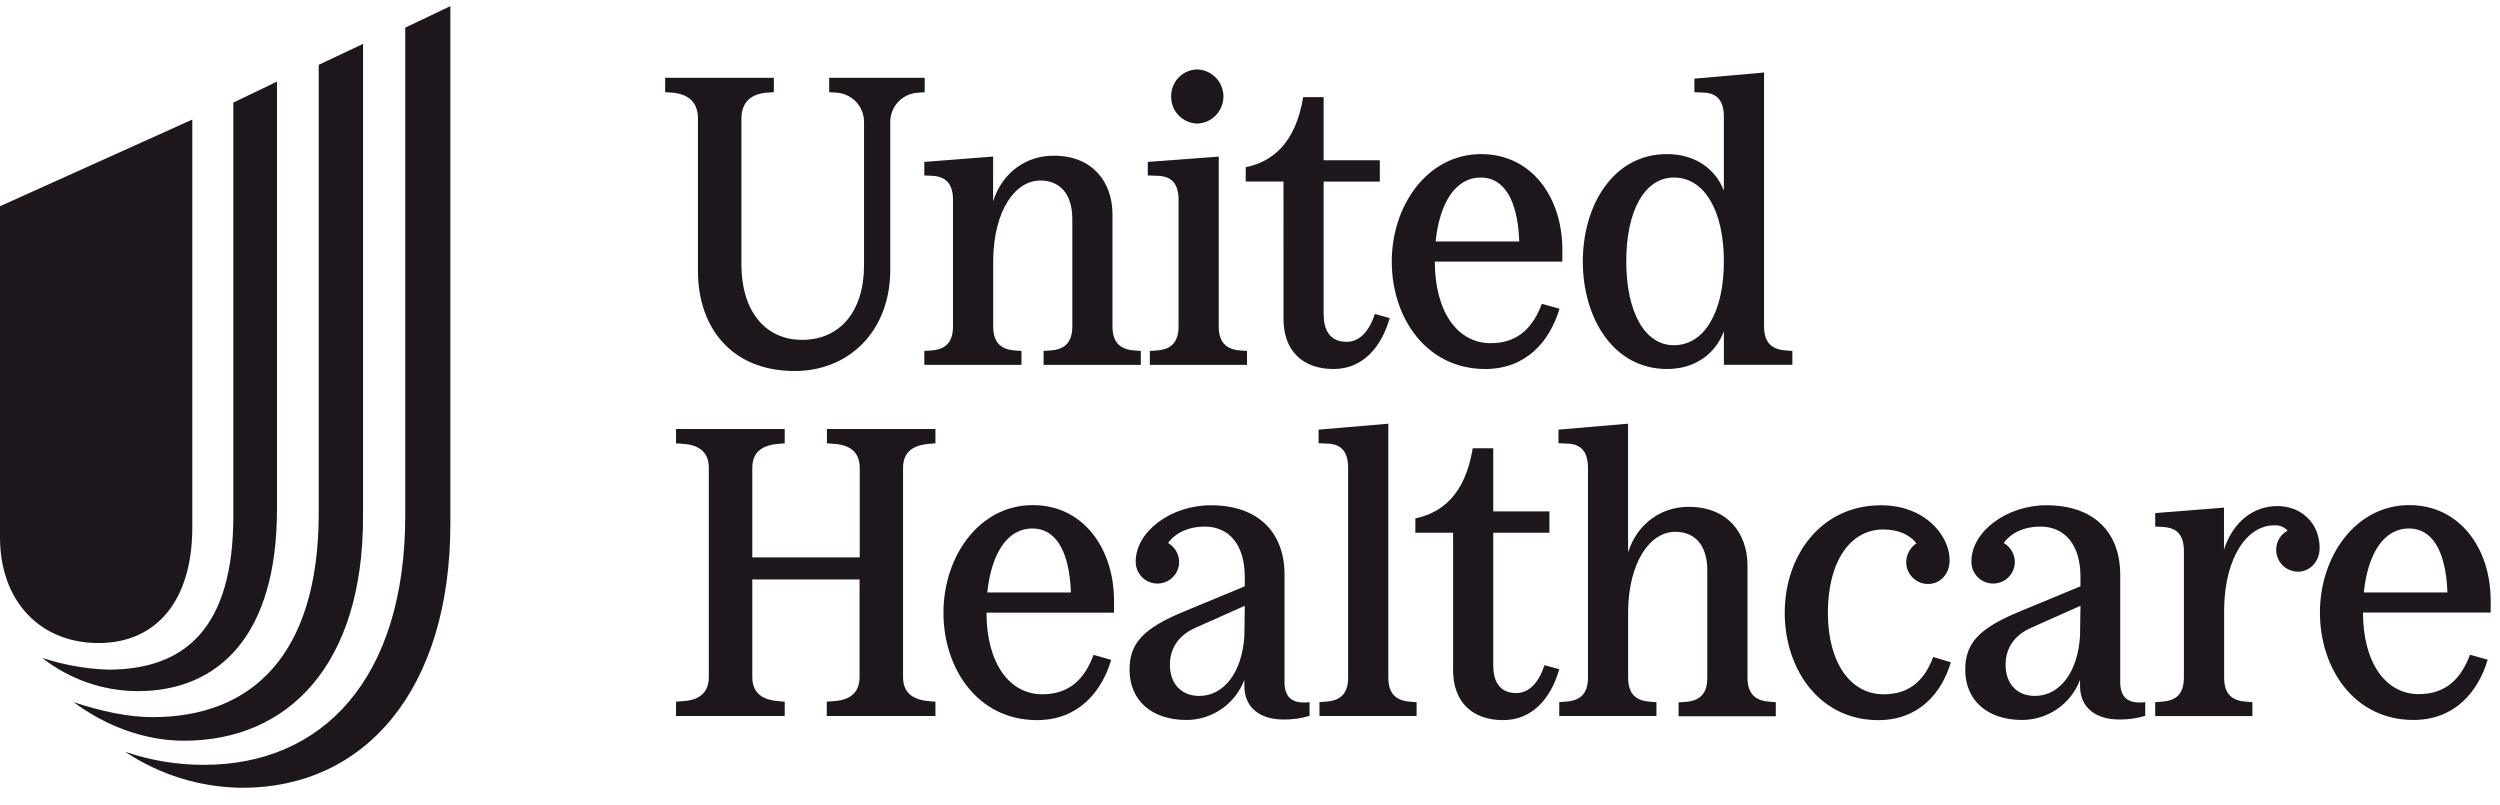
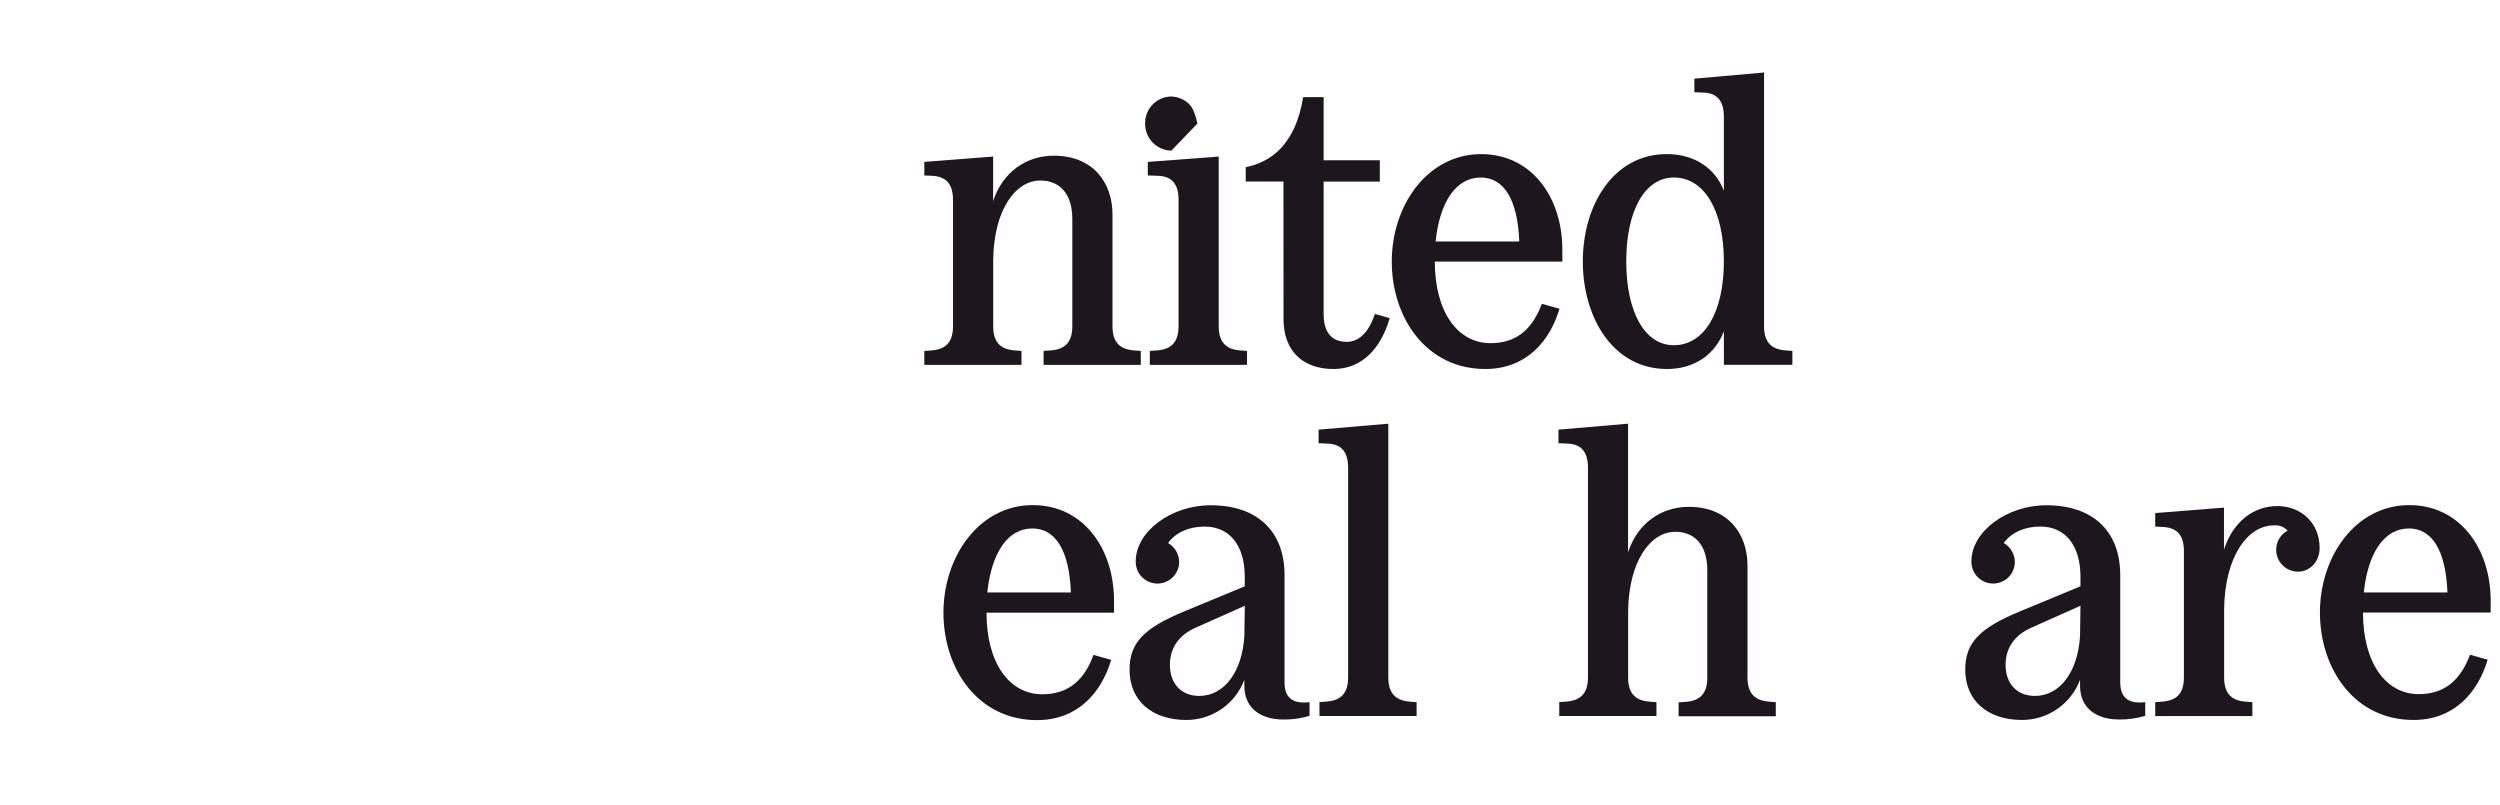
<svg xmlns="http://www.w3.org/2000/svg" fill="none" height="47" viewBox="0 0 146 47" width="146">
  <g fill="#1d171d">
-     <path d="m7.309 43.904c1.481.508 3.037.766 4.604.762 6.93 0 11.754-5.025 11.754-14.58v-28.472l2.635-1.256v30.222c0 9.746-5.025 15.427-12.141 15.427-2.44-.018-4.822-.749-6.852-2.103zm-3.007-2.897c1.597.531 3.196.874 4.604.874 5.826 0 9.707-3.654 9.707-11.913v-26.182l2.588-1.224v27.639c0 8.642-4.376 13.057-10.466 13.057-2.248 0-4.53-.837-6.433-2.25zm-1.829-2.583c1.243.407 2.537.637 3.845.683 4.53 0 7.309-2.473 7.309-8.982v-24.135l2.549-1.224v24.977c0 7.309-3.347 10.62-8.145 10.62-2.017-.01-3.973-.692-5.559-1.939zm8.757-7.613v-23.829l-11.23 5.061v19.345c0 3.693 2.321 6.166 5.747 6.166 3.426 0 5.483-2.52 5.483-6.744z" />
-     <path d="m40.759 6.94v8.884c0 3.281 1.942 5.843 5.652 5.843 3.183 0 5.581-2.346 5.581-5.914v-8.571c-.008-.227.029-.453.11-.666.08-.212.202-.407.358-.572.156-.165.343-.297.551-.389s.431-.142.658-.146l.333-.022v-.842h-5.578v.84l.36.022c.227.005.45.055.658.147.207.092.394.224.55.389.156.165.277.359.358.571.08.212.117.438.11.665v8.309c0 2.706-1.413 4.359-3.617 4.359-2.204 0-3.543-1.748-3.543-4.381v-8.527c0-.933.502-1.469 1.557-1.533l.336-.022v-.84h-6.347v.84l.36.022c1.028.073 1.555.583 1.555 1.533z" />
-     <path d="m48.294 25.891.357.025c.886.046 1.557.406 1.557 1.413v5.221h-6.274v-5.221c0-1.006.671-1.342 1.557-1.413l.336-.025v-.838h-6.347v.838l.36.025c.886.046 1.555.406 1.555 1.413v12.209c0 1.006-.668 1.366-1.555 1.413l-.36.025v.838h6.347v-.838l-.336-.025c-.886-.071-1.557-.406-1.557-1.413v-5.696h6.264v5.696c0 1.006-.671 1.366-1.557 1.413l-.357.025v.838h6.345v-.838l-.336-.025c-.884-.071-1.555-.406-1.555-1.413v-12.209c0-1.006.671-1.342 1.555-1.413l.336-.025v-.838h-6.335z" />
    <path d="m53.98 9.455v.791l.477.022c.735.049 1.198.409 1.198 1.413v7.378c0 1.004-.502 1.364-1.317 1.411l-.358.025v.815h5.674v-.815l-.336-.025c-.813-.047-1.315-.406-1.315-1.411v-3.918c.046-2.875 1.293-4.599 2.752-4.599 1.126 0 1.868.766 1.868 2.25v6.266c0 1.004-.504 1.364-1.317 1.411l-.36.025v.815h5.676v-.815l-.336-.025c-.813-.047-1.317-.406-1.317-1.411v-6.538c0-1.868-1.149-3.428-3.428-3.428-1.604 0-2.995.96-3.543 2.659v-2.608z" />
    <path d="m86.737 21.55c2.419 0 3.786-1.653 4.337-3.521l-1.031-.284c-.49 1.293-1.317 2.297-2.992 2.297-1.939 0-3.257-1.844-3.257-4.765h7.447v-.696c0-3.09-1.819-5.581-4.741-5.581-3.137 0-5.221 2.995-5.221 6.274 0 3.279 2.01 6.276 5.458 6.276zm-.262-11.183c1.317 0 2.155 1.224 2.25 3.734h-4.885c.24-2.321 1.197-3.734 2.635-3.734z" />
    <path d="m74.956 18.626c0 1.868 1.126 2.924 2.921 2.924 1.677 0 2.779-1.224 3.281-2.97l-.862-.245c-.336 1.006-.886 1.628-1.653 1.628-1.006 0-1.342-.735-1.342-1.604v-7.755h3.281v-1.244h-3.281v-3.688h-1.195c-.456 2.777-1.868 3.783-3.355 4.094v.837h2.204z" />
-     <path d="m69.929 7.215c.408-.016.795-.19 1.078-.484.283-.295.442-.688.442-1.096s-.158-.802-.442-1.096c-.283-.295-.67-.468-1.078-.484-.41.004-.801.17-1.088.462s-.447.686-.445 1.095c-.006.206.029.412.103.604.074.193.186.369.328.518.143.149.313.269.502.351.189.083.393.127.599.131z" />
+     <path d="m69.929 7.215s-.158-.802-.442-1.096c-.283-.295-.67-.468-1.078-.484-.41.004-.801.17-1.088.462s-.447.686-.445 1.095c-.006.206.029.412.103.604.074.193.186.369.328.518.143.149.313.269.502.351.189.083.393.127.599.131z" />
    <path d="m68.827 11.681v7.378c0 1.004-.504 1.364-1.317 1.411l-.36.025v.815h5.676v-.815l-.335-.025c-.816-.047-1.317-.406-1.317-1.411v-9.915l-4.143.311v.791l.6.022c.742.025 1.198.409 1.198 1.413z" />
    <path d="m97.347 21.55c1.579 0 2.802-.816 3.328-2.204v1.959h3.999v-.81l-.336-.025c-.813-.047-1.317-.406-1.317-1.411v-14.825l-4.07.36v.791l.526.022c.734.024 1.197.409 1.197 1.413v4.312c-.526-1.342-1.748-2.133-3.328-2.133-3.139 0-4.91 2.995-4.91 6.274 0 3.279 1.77 6.276 4.91 6.276zm.406-11.183c1.77 0 2.921 1.915 2.921 4.897 0 2.983-1.151 4.897-2.921 4.897-1.677 0-2.779-1.89-2.779-4.897 0-3.007 1.102-4.897 2.779-4.897z" />
    <path d="m132.994 29.555c-1.389 0-2.586.911-3.113 2.539v-2.449l-4.016.318v.788l.478.025c.734.049 1.197.406 1.197 1.413v7.376c0 1.006-.49 1.364-1.317 1.413l-.358.029v.813h5.674v-.813l-.335-.025c-.813-.049-1.315-.406-1.315-1.413v-4.028c.046-2.992 1.339-4.861 2.921-4.861.146-.012.294.01.43.064.137.054.26.139.358.247-.205.107-.376.269-.494.468s-.178.427-.174.658c.002.336.136.657.374.895.237.237.559.372.894.374.696 0 1.269-.576 1.269-1.389-.008-1.508-1.132-2.444-2.473-2.444z" />
    <path d="m140.705 29.498c-3.137 0-5.221 2.992-5.221 6.274 0 3.281 2.01 6.274 5.461 6.274 2.417 0 3.783-1.653 4.334-3.519l-1.031-.289c-.49 1.293-1.317 2.299-2.992 2.299-1.94 0-3.257-1.844-3.257-4.765h7.456v-.695c0-3.078-1.829-5.578-4.75-5.578zm-2.66 5.101c.245-2.324 1.198-3.737 2.635-3.737 1.318 0 2.155 1.224 2.251 3.737z" />
    <path d="m123.821 39.829v-6.252c0-2.561-1.604-4.07-4.31-4.07-2.322 0-4.381 1.533-4.381 3.281-.006.336.122.661.355.904.234.242.554.382.89.388.337.006.662-.122.904-.355s.382-.554.388-.89c.001-.228-.058-.452-.172-.649-.113-.197-.277-.361-.475-.475.431-.6 1.198-.96 2.131-.96 1.469 0 2.348 1.102 2.348 2.938v.551l-3.546 1.469c-2.37.98-3.183 1.844-3.183 3.399 0 1.797 1.293 2.938 3.328 2.938.734-.003 1.45-.228 2.053-.647.604-.419 1.065-1.011 1.324-1.699v.36c0 1.224.862 1.959 2.299 1.959.511.006 1.02-.067 1.508-.215v-.798c-1.006.115-1.461-.269-1.461-1.178zm-2.346-2.706c-.12 2.106-1.173 3.519-2.635 3.519-1.053 0-1.714-.718-1.714-1.819 0-.98.526-1.748 1.533-2.179l2.84-1.268z" />
-     <path d="m90.199 38.847c-.336 1.004-.884 1.628-1.651 1.628-1.006 0-1.342-.735-1.342-1.604v-7.76h3.281v-1.246h-3.281v-3.688h-1.197c-.456 2.779-1.868 3.786-3.352 4.097v.838h2.204v8.022c0 1.868 1.124 2.921 2.921 2.921 1.675 0 2.777-1.224 3.279-2.97z" />
    <path d="m75.017 39.829v-6.252c0-2.561-1.604-4.07-4.31-4.07-2.321 0-4.381 1.533-4.381 3.281-.006.336.121.661.355.904.234.242.554.382.89.388s.661-.122.904-.355c.242-.234.382-.554.388-.89 0-.228-.059-.451-.173-.648-.114-.197-.277-.361-.474-.475.431-.6 1.198-.96 2.13-.96 1.469 0 2.348 1.102 2.348 2.938v.551l-3.546 1.469c-2.37.98-3.183 1.844-3.183 3.399 0 1.797 1.293 2.938 3.328 2.938.734-.003 1.45-.228 2.054-.647.603-.419 1.065-1.011 1.323-1.699v.36c0 1.224.862 1.959 2.299 1.959.511.006 1.02-.067 1.508-.215v-.798c-1.006.115-1.462-.269-1.462-1.178zm-2.346-2.706c-.12 2.106-1.173 3.519-2.635 3.519-1.053 0-1.714-.718-1.714-1.819 0-.98.526-1.748 1.533-2.179l2.841-1.268z" />
-     <path d="m110.005 40.547c-1.94 0-3.257-1.844-3.257-4.765 0-2.97 1.293-4.861 3.232-4.861.862 0 1.533.286 1.94.813-.183.12-.333.284-.437.476-.105.192-.16.407-.161.626.002.336.136.657.374.895.237.237.559.372.895.374.717 0 1.268-.573 1.268-1.389 0-1.437-1.435-3.208-3.999-3.208-3.568 0-5.632 2.992-5.632 6.274 0 3.281 2.011 6.274 5.461 6.274 2.37 0 3.71-1.579 4.239-3.377l-1.031-.311c-.451 1.222-1.264 2.179-2.892 2.179z" />
    <path d="m81.078 39.565v-14.822l-4.072.348v.791l.526.025c.735.025 1.198.406 1.198 1.413v12.244c0 1.006-.502 1.364-1.317 1.413l-.357.025v.813h5.674v-.806l-.336-.025c-.813-.054-1.315-.411-1.315-1.418z" />
    <path d="m102.054 39.565v-6.538c0-1.866-1.149-3.428-3.429-3.428-1.606 0-2.995.957-3.546 2.657v-7.513l-4.065.348v.791l.526.025c.735.025 1.197.406 1.197 1.413v12.244c0 1.006-.502 1.364-1.317 1.413l-.36.025v.813h5.676v-.806l-.336-.025c-.813-.049-1.317-.406-1.317-1.413v-3.918c.049-2.872 1.293-4.596 2.755-4.596 1.127 0 1.868.766 1.868 2.25v6.274c0 1.006-.504 1.364-1.317 1.413l-.36.024v.813h5.677v-.823l-.336-.025c-.815-.054-1.317-.411-1.317-1.418z" />
    <path d="m60.315 29.498c-3.137 0-5.218 3.002-5.218 6.283 0 3.281 2.013 6.274 5.461 6.274 2.419 0 3.783-1.653 4.334-3.519l-1.031-.289c-.477 1.293-1.317 2.299-2.992 2.299-1.94 0-3.257-1.844-3.257-4.765h7.447v-.695c-.002-3.088-1.822-5.588-4.743-5.588zm-2.657 5.101c.245-2.324 1.195-3.737 2.632-3.737 1.317 0 2.155 1.224 2.25 3.737z" />
  </g>
</svg>